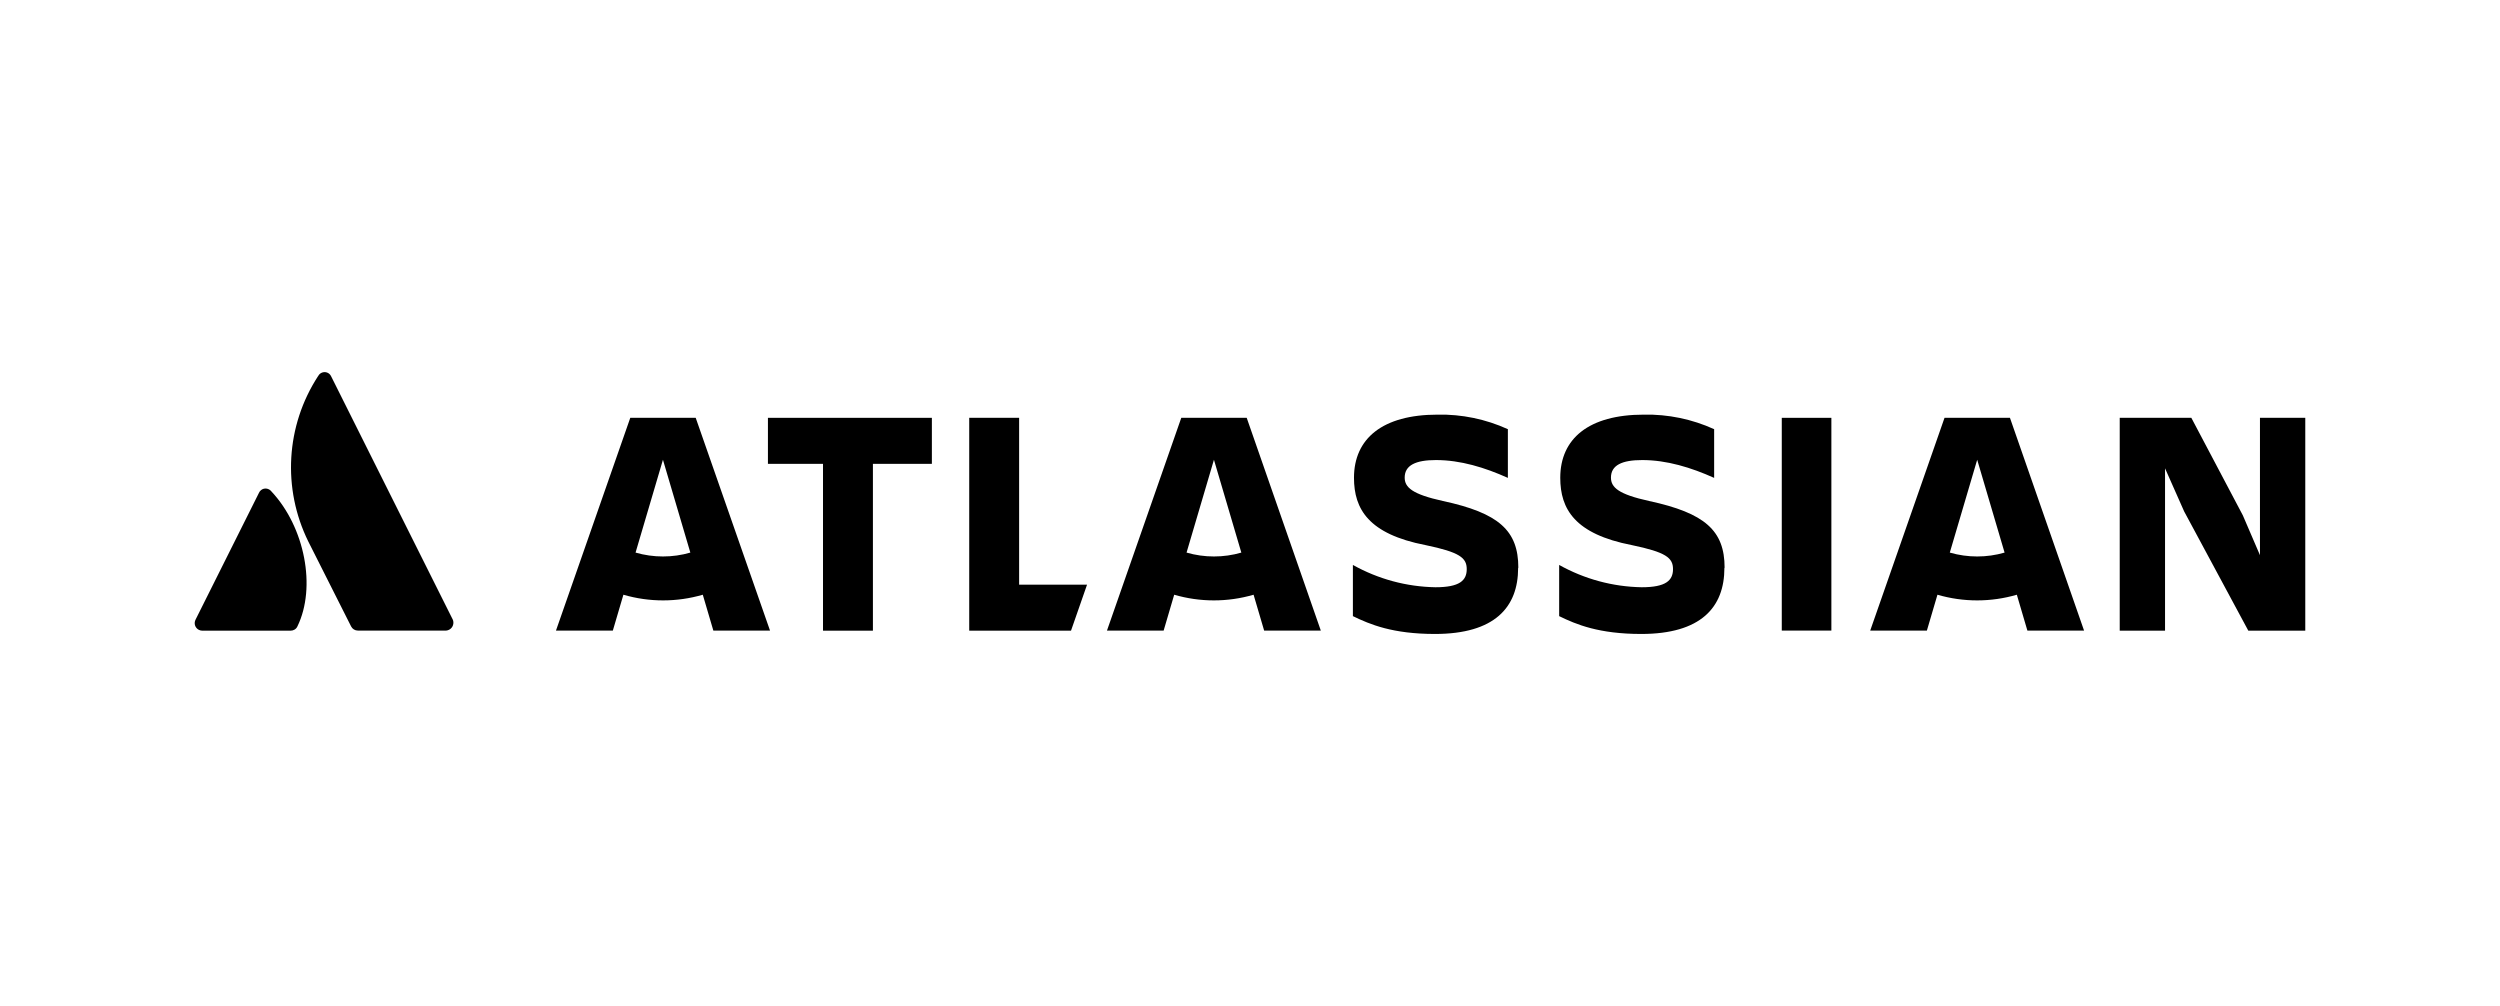
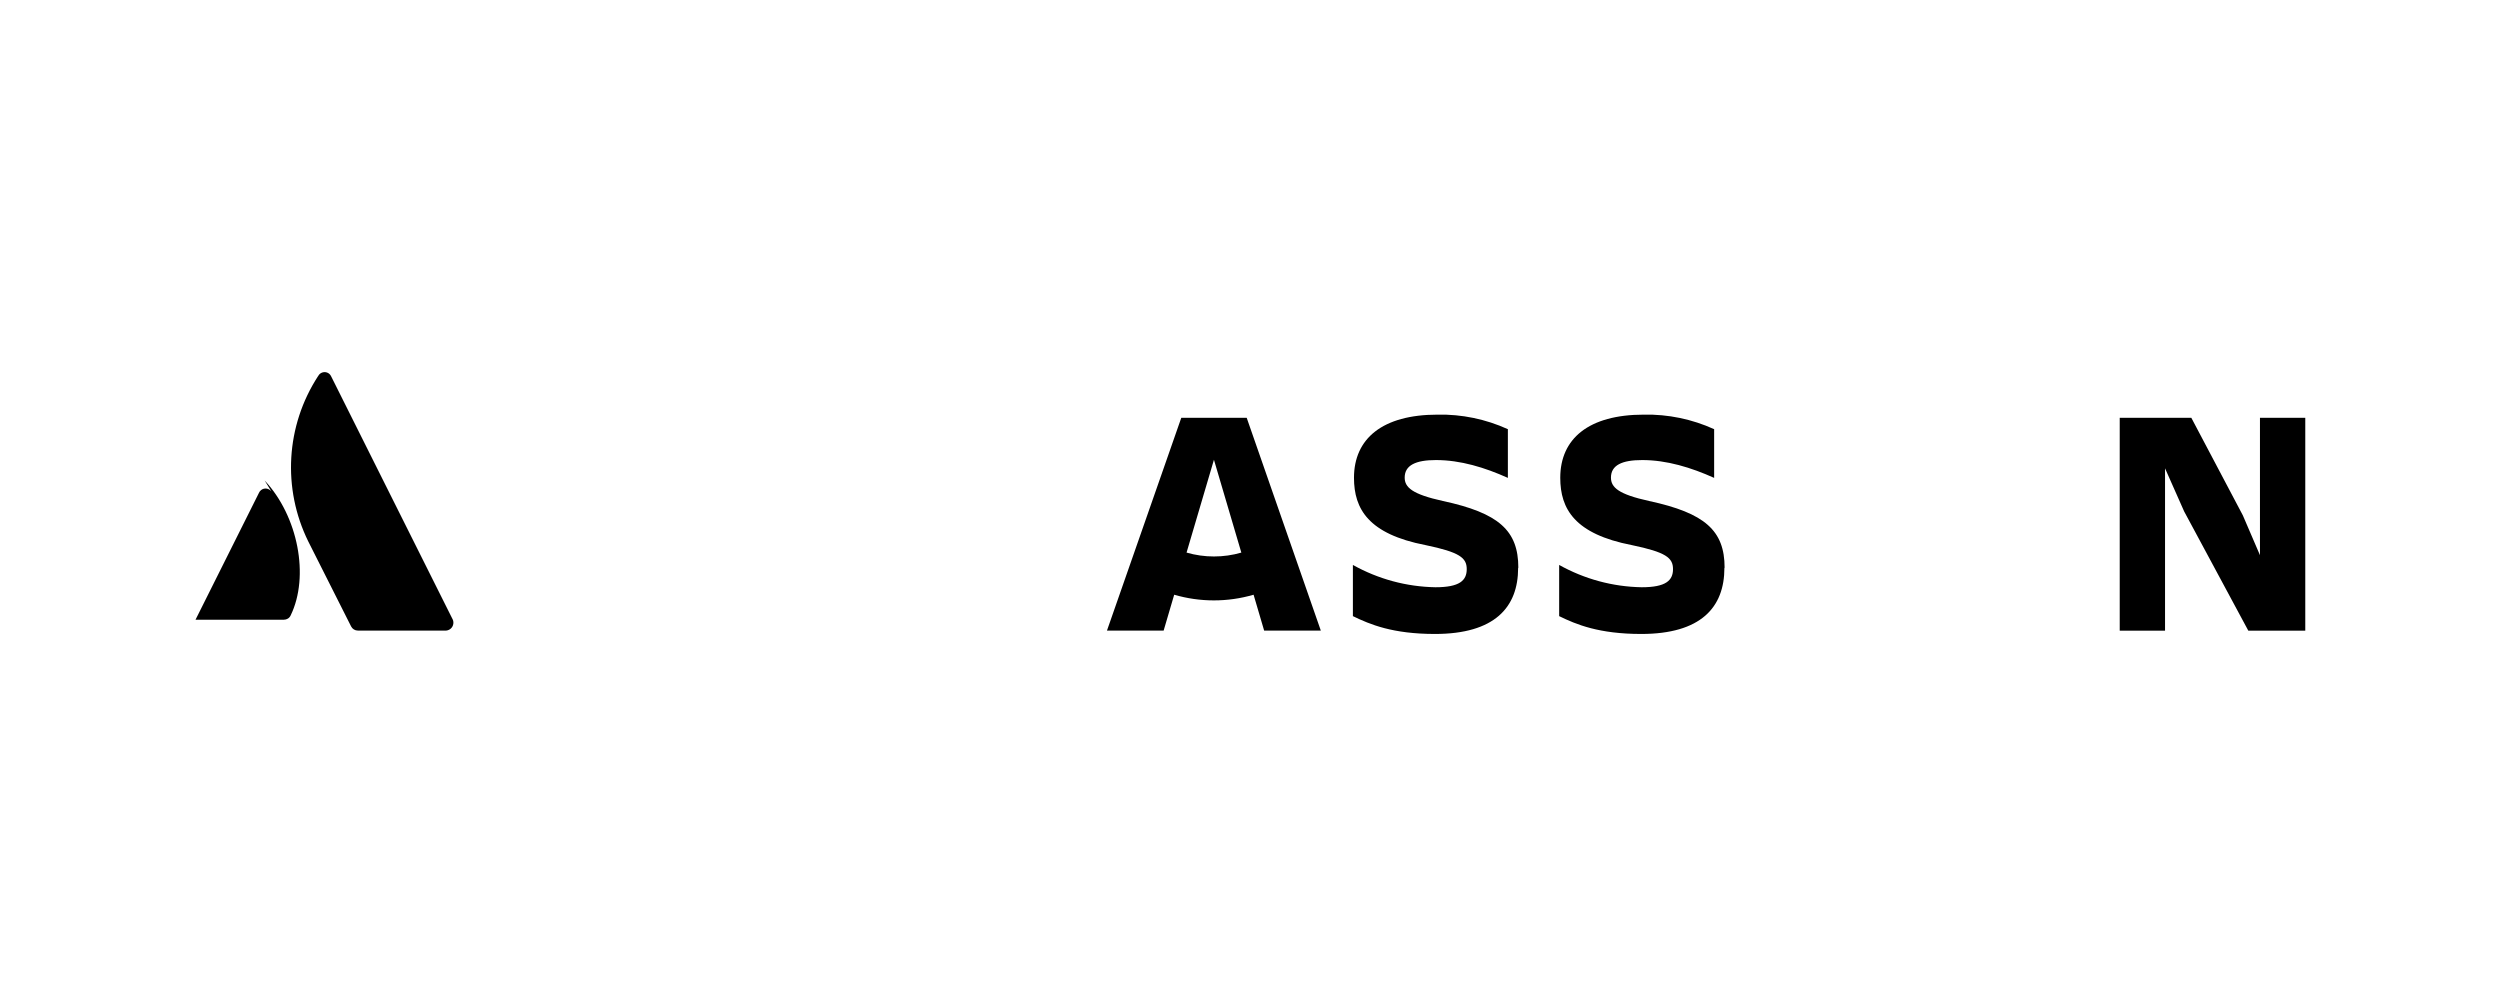
<svg xmlns="http://www.w3.org/2000/svg" id="Capa_1" viewBox="0 0 251 101">
-   <path id="path13" d="M27.25,49.34c-.25-.32-.71-.39-1.03-.14-.1.07-.17.17-.22.28l-6.37,12.74c-.19.38-.04.83.34,1.02.11.05.22.08.34.08h8.87c.29,0,.56-.16.68-.43,1.91-3.92.75-9.96-2.61-13.55Z" style="stroke-width:0px;" />
+   <path id="path13" d="M27.25,49.34c-.25-.32-.71-.39-1.03-.14-.1.07-.17.17-.22.28l-6.37,12.74h8.87c.29,0,.56-.16.68-.43,1.91-3.92.75-9.96-2.61-13.55Z" style="stroke-width:0px;" />
  <path id="path15" d="M31.93,37.77c-3.23,4.97-3.6,11.27-.98,16.59l4.3,8.53c.13.26.39.42.68.42h8.87c.43-.04.75-.41.72-.85,0-.09-.03-.17-.06-.25l-12.22-24.44c-.17-.36-.6-.51-.96-.34-.15.07-.27.19-.34.34Z" style="stroke-width:0px;" />
  <polygon id="polygon17" points="219.29 51.35 225.73 63.32 231.45 63.32 231.45 41.95 226.9 41.95 226.9 55.74 225.18 51.74 220.01 41.95 212.82 41.95 212.82 63.32 217.37 63.32 217.37 47.02 219.29 51.35" style="stroke-width:0px;" />
-   <rect id="rect19" x="178.89" y="41.95" width="4.98" height="21.36" style="stroke-width:0px;" />
  <path id="path21" d="M173.15,57c0-3.74-1.98-5.49-7.58-6.7-3.09-.68-3.83-1.37-3.83-2.35,0-1.24,1.1-1.76,3.14-1.76,2.47,0,4.91.75,7.22,1.79v-4.89c-2.22-1.01-4.63-1.51-7.06-1.46-5.53,0-8.39,2.41-8.39,6.34,0,3.14,1.46,5.65,7.19,6.76,3.41.71,4.13,1.27,4.13,2.41s-.72,1.82-3.14,1.82c-2.91-.05-5.75-.82-8.29-2.24v5.14c1.72.84,4,1.79,8.24,1.79,5.98,0,8.35-2.66,8.35-6.63" style="stroke-width:0px;" />
  <path id="path23" d="M152.44,57c0-3.74-1.96-5.49-7.57-6.7-3.09-.68-3.84-1.37-3.84-2.35,0-1.24,1.11-1.76,3.14-1.76,2.47,0,4.91.75,7.22,1.79v-4.89c-2.22-1.01-4.63-1.51-7.06-1.46-5.53,0-8.39,2.41-8.39,6.34,0,3.14,1.46,5.65,7.19,6.76,3.41.71,4.13,1.27,4.13,2.41s-.71,1.82-3.14,1.82c-2.91-.05-5.75-.82-8.29-2.24v5.14c1.73.84,4,1.79,8.24,1.79,5.98,0,8.35-2.66,8.35-6.63" style="stroke-width:0px;" />
-   <polygon id="polygon25" points="102.32 58.7 102.32 41.95 97.31 41.95 97.31 63.32 107.53 63.32 109.14 58.7 102.32 58.7" style="stroke-width:0px;" />
-   <polygon id="polygon27" points="87.64 63.32 87.64 46.57 93.56 46.57 93.56 41.95 77.1 41.95 77.1 46.57 82.63 46.57 82.63 63.32 87.64 63.32" style="stroke-width:0px;" />
-   <path id="path29" d="M69.84,41.95h-6.56l-7.46,21.36h5.71l1.06-3.6c2.6.76,5.37.76,7.97,0l1.06,3.6h5.69l-7.46-21.36ZM66.56,55.87c-.93,0-1.85-.13-2.75-.39l2.75-9.32,2.75,9.32c-.89.26-1.82.39-2.75.39Z" style="stroke-width:0px;" />
  <path id="path31" d="M125.16,41.95h-6.56l-7.46,21.36h5.69l1.06-3.6c2.6.76,5.37.76,7.97,0l1.06,3.6h5.69l-7.44-21.36ZM121.88,55.87c-.93,0-1.85-.13-2.75-.39l2.75-9.32,2.75,9.32c-.89.26-1.82.39-2.75.39Z" style="stroke-width:0px;" />
-   <path id="path33" d="M201.79,41.95h-6.56l-7.46,21.36h5.69l1.06-3.6c2.6.76,5.37.76,7.97,0l1.06,3.6h5.69l-7.44-21.36ZM198.51,55.87c-.93,0-1.85-.13-2.75-.39l2.75-9.32,2.75,9.32c-.89.26-1.82.39-2.75.39Z" style="stroke-width:0px;" />
</svg>